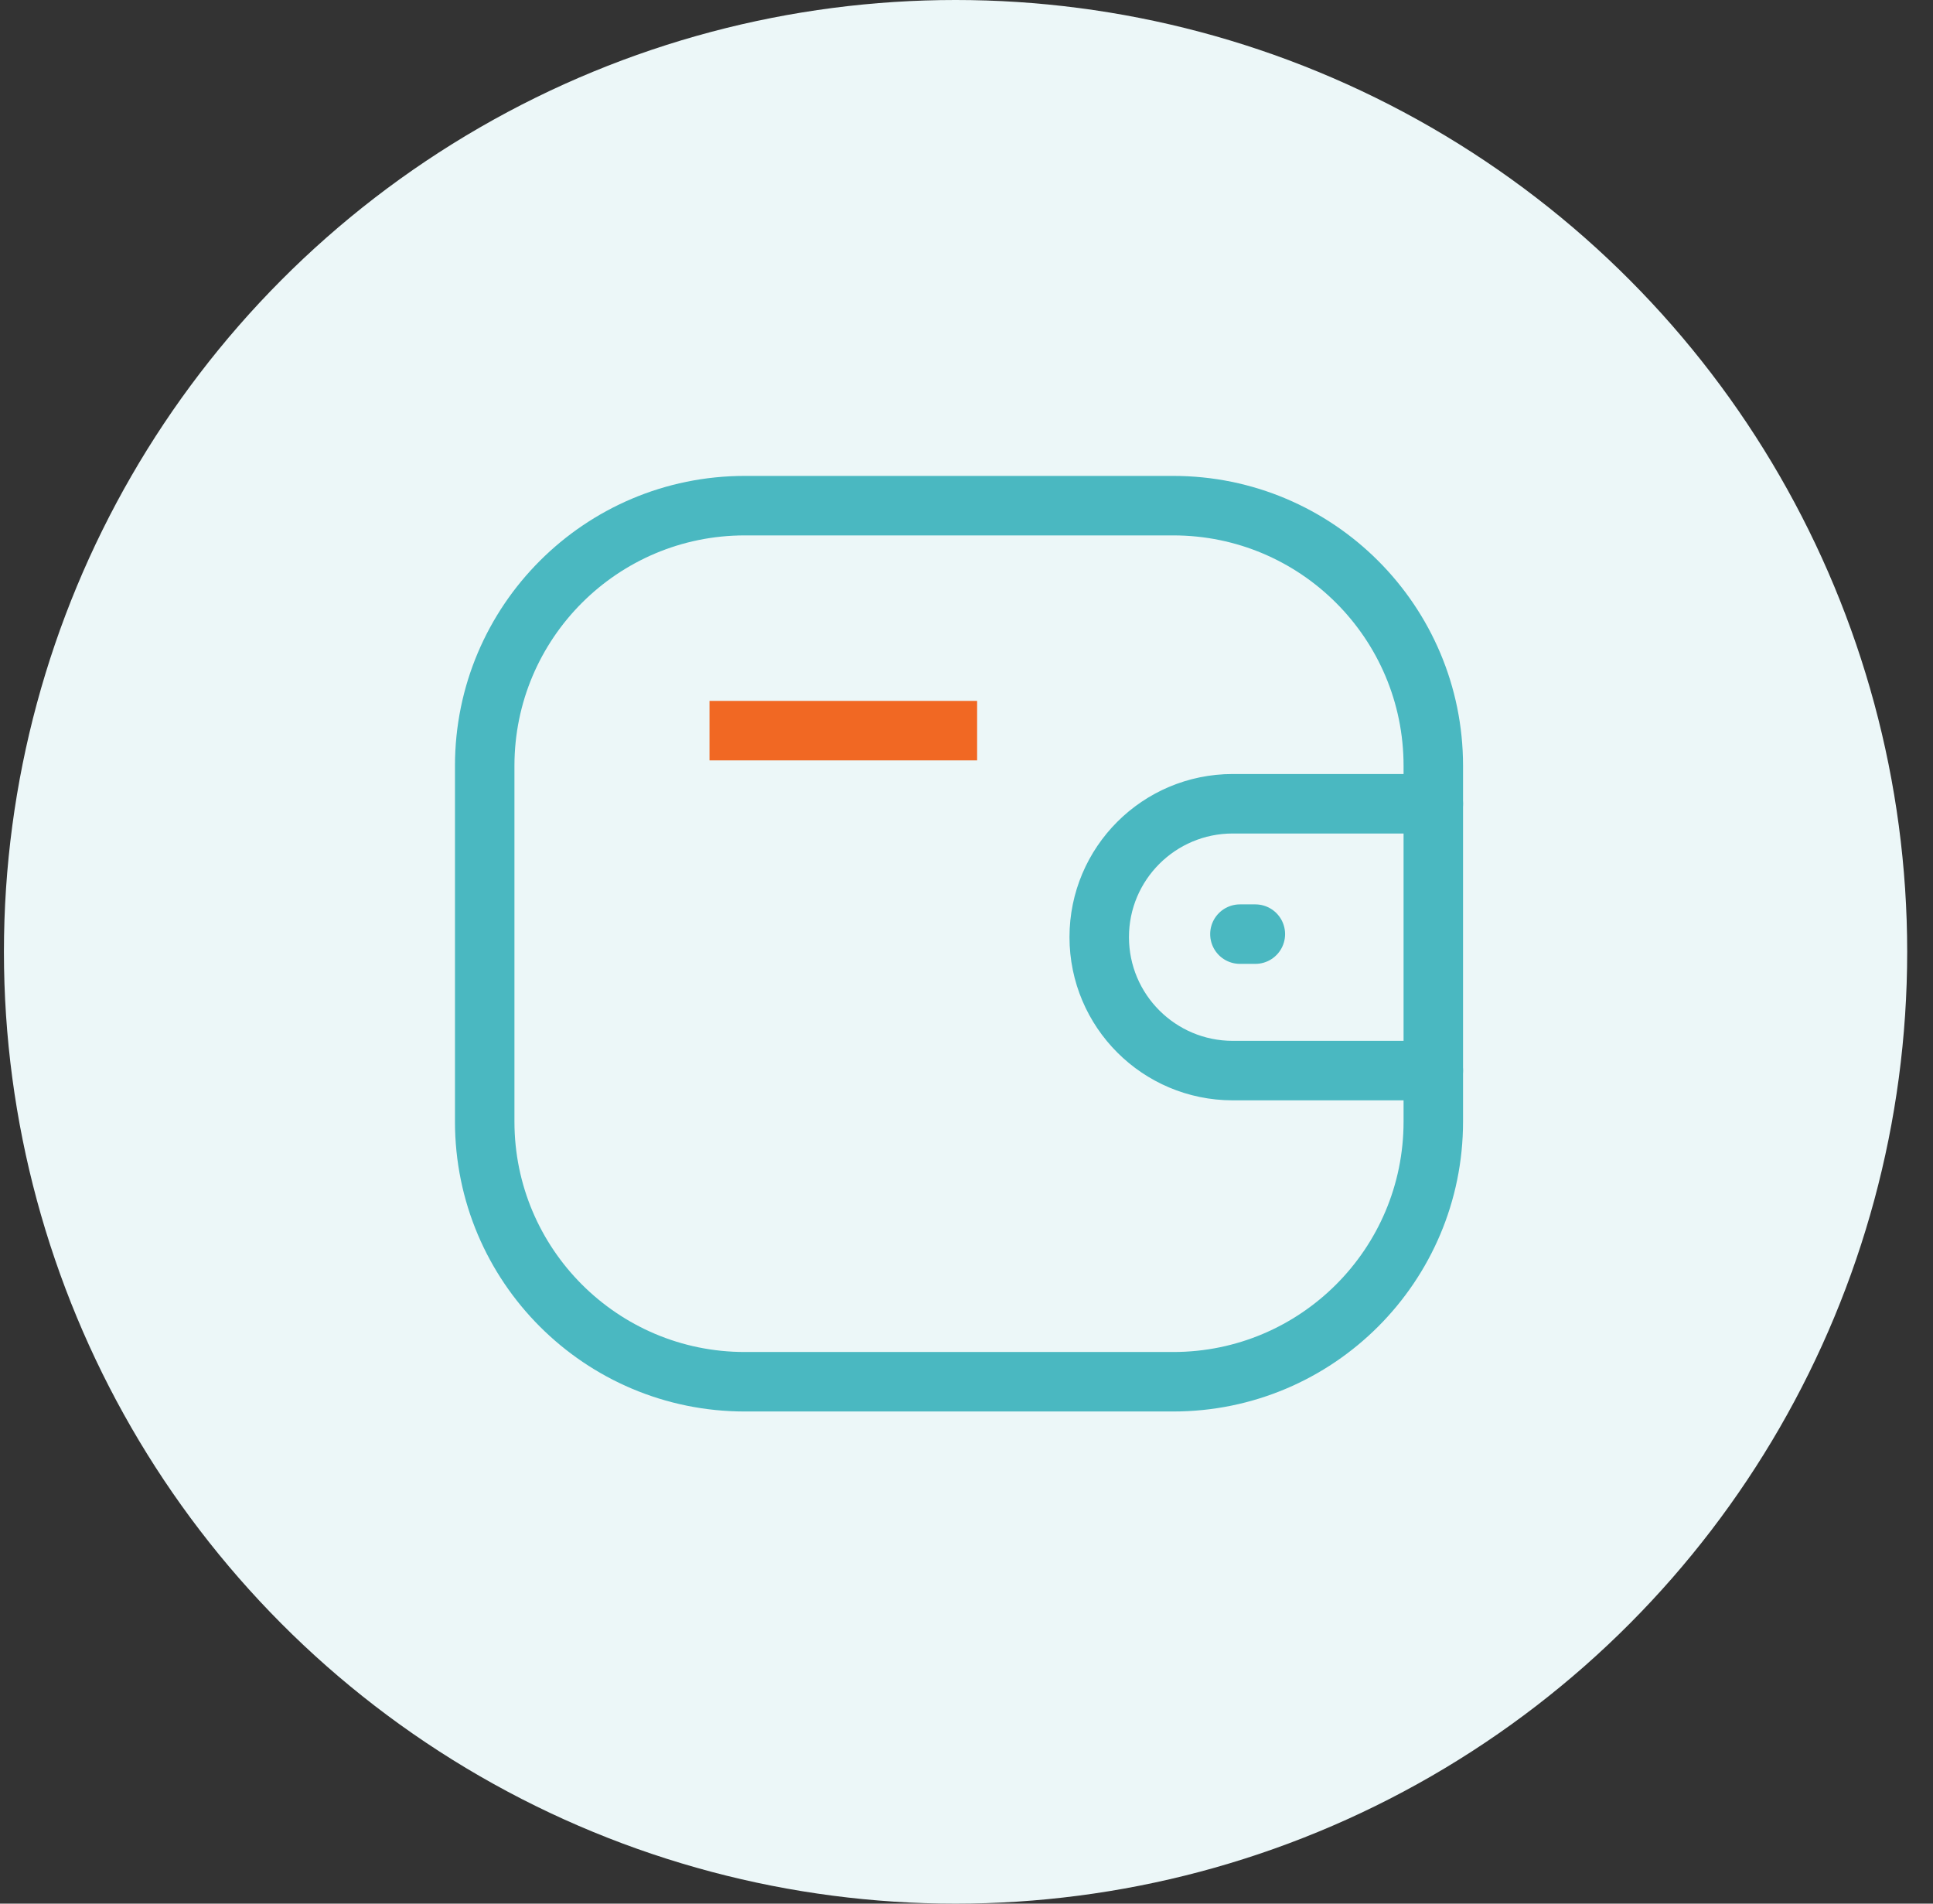
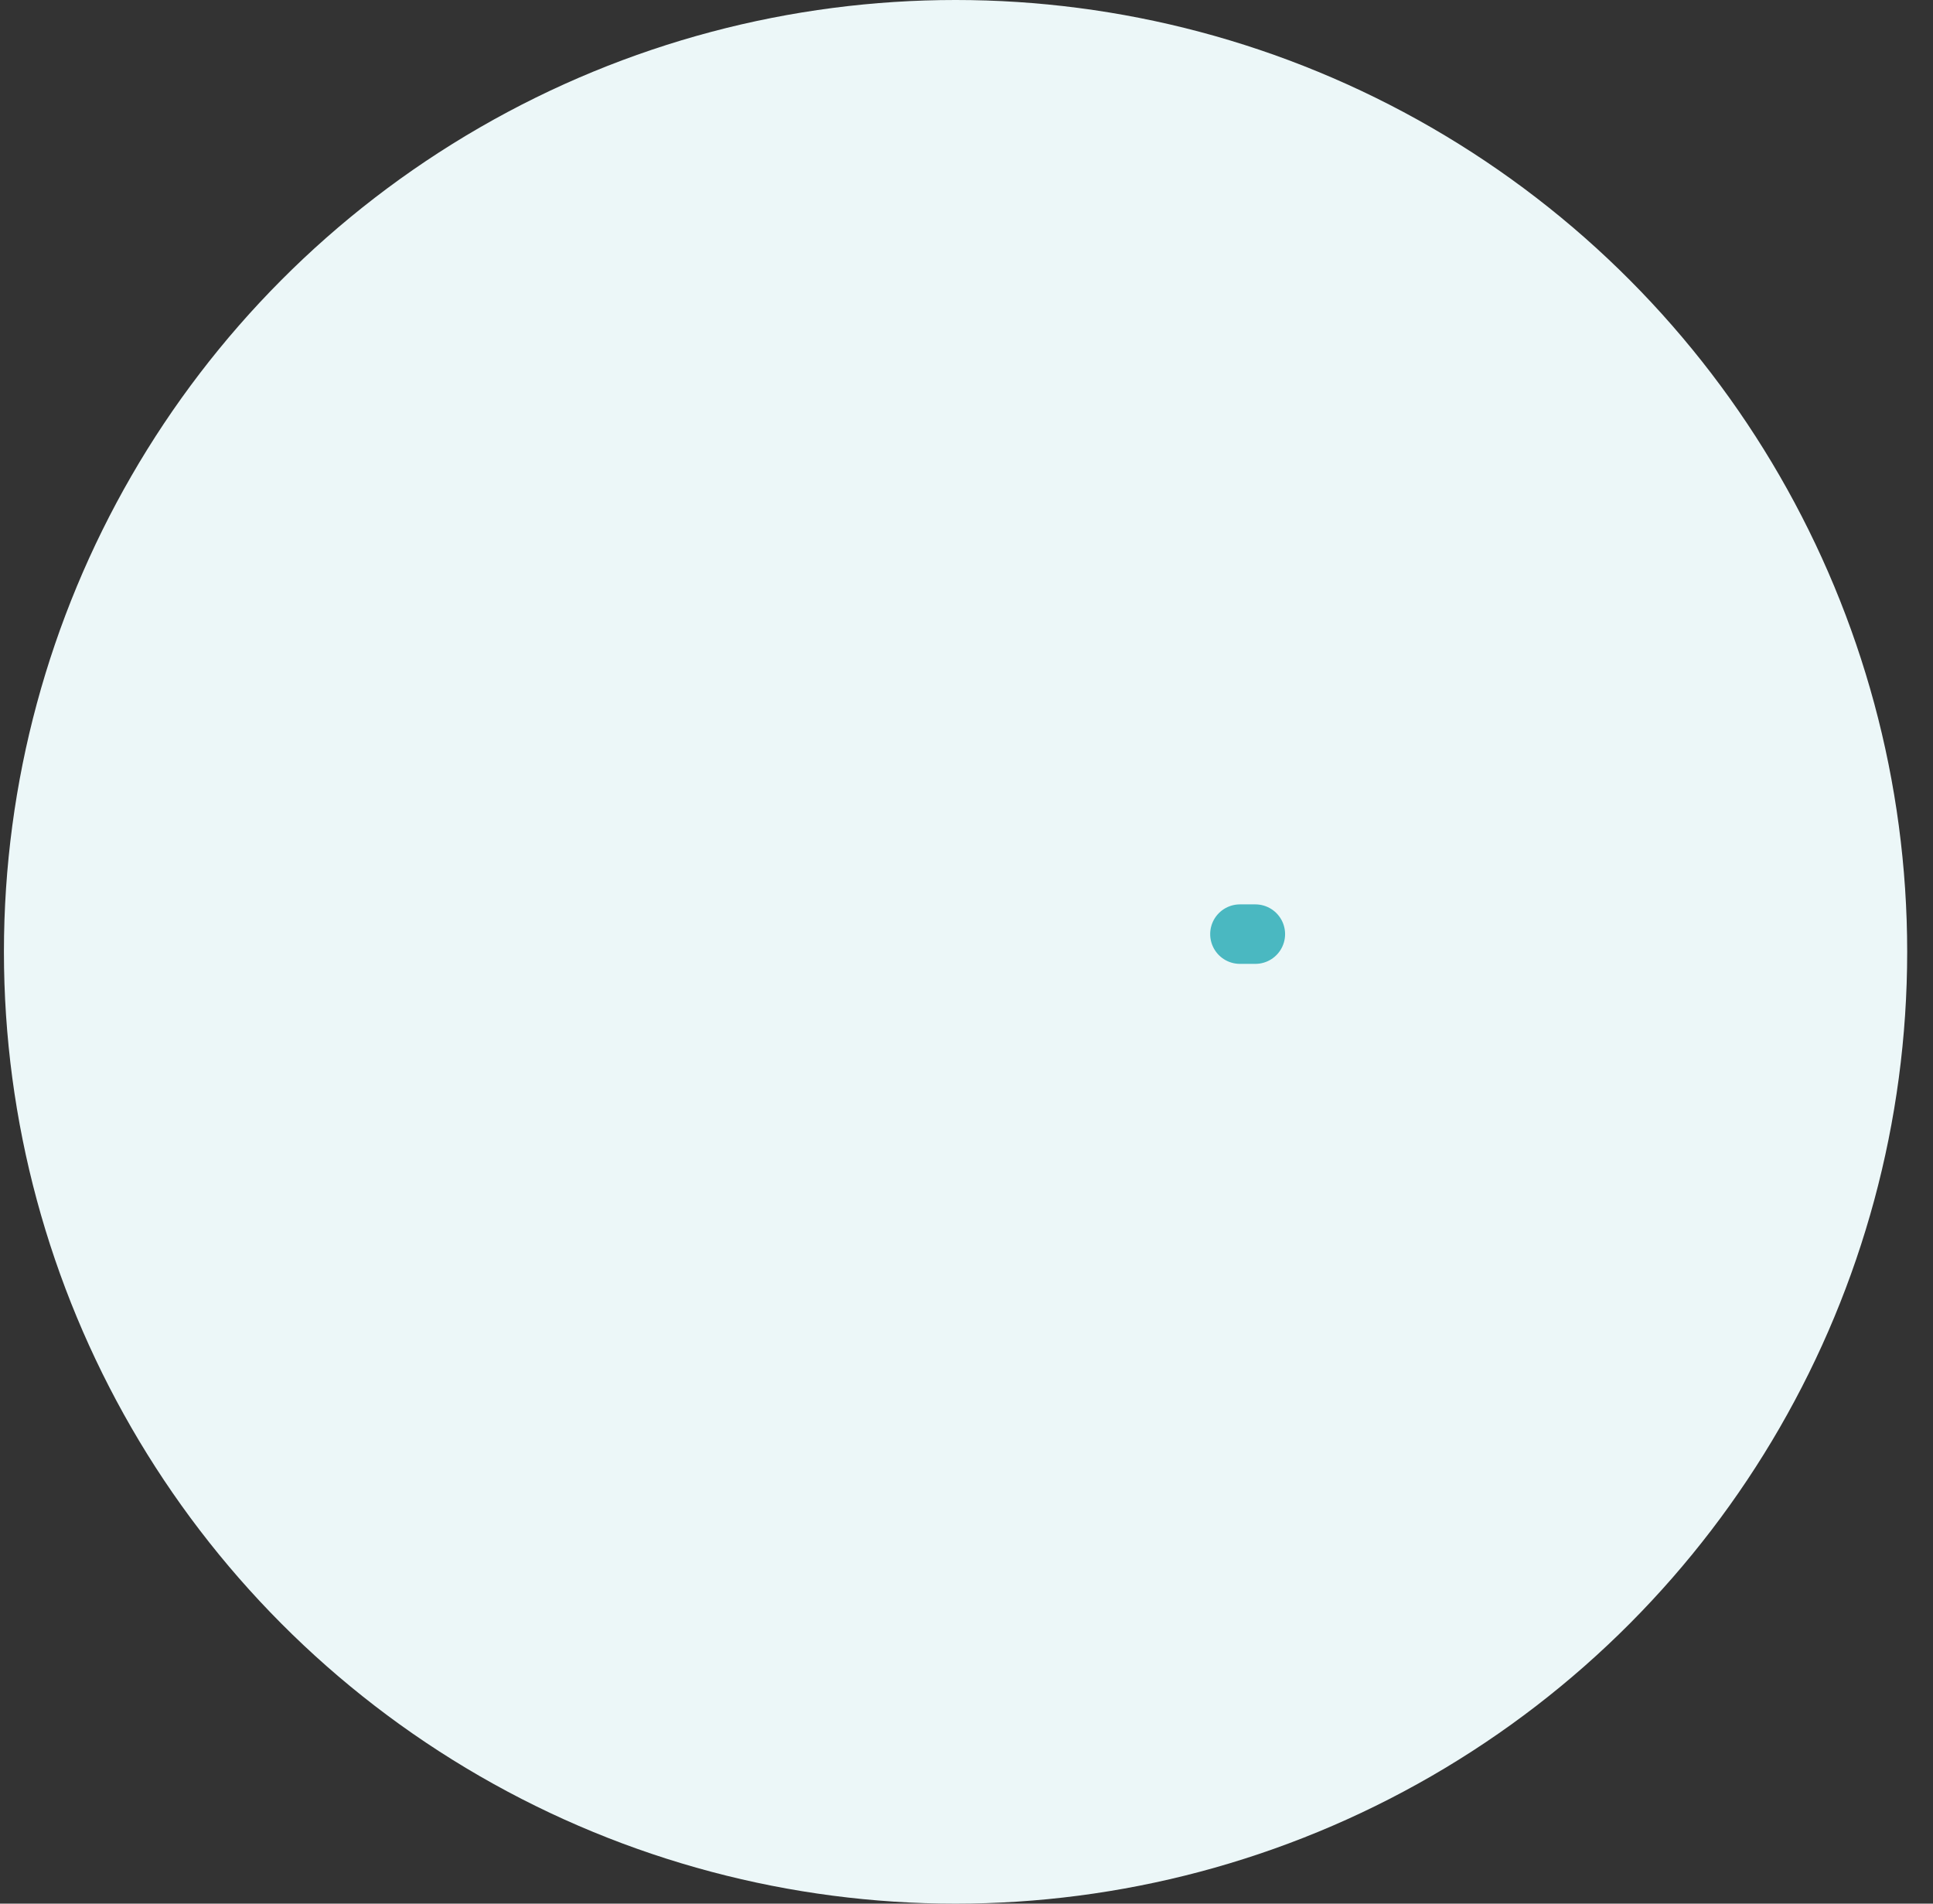
<svg xmlns="http://www.w3.org/2000/svg" width="65px" height="64px" viewBox="0 0 65 64" version="1.1">
  <rect x="0" y="0" width="65" height="64" fill="#333333" stroke="none" />
  <title>online</title>
  <g id="Page-Templates" stroke="none" stroke-width="1" fill="none" fill-rule="evenodd">
    <g id="Graphics" transform="translate(-639, -1812)">
      <g id="online" transform="translate(639.132, 1812)">
        <circle id="Oval-Copy-2" fill="#ECF7F8" cx="32" cy="32" r="32" />
        <g id="Group" transform="translate(12, 12)" stroke-width="2">
          <g id="Wallet" transform="translate(4.167, 5)">
-             <path d="M31.898,18.993 L25.151,18.993 C22.674,18.991 20.666,16.985 20.664,14.507 C20.664,12.03 22.674,10.024 25.151,10.022 L31.898,10.022" id="Stroke-1" stroke="#4AB8C1" stroke-linecap="round" stroke-linejoin="round" />
            <line x1="25.914" y1="14.405" x2="25.395" y2="14.405" id="Stroke-3" stroke="#4AB8C1" stroke-linecap="round" stroke-linejoin="round" />
-             <path d="M8.746,2.53765263e-14 L23.152,2.53765263e-14 C27.982,2.53765263e-14 31.898,3.916 31.898,8.746 L31.898,20.708 C31.898,25.538 27.982,29.454 23.152,29.454 L8.746,29.454 C3.916,29.454 2.81961403e-15,25.538 2.81961403e-15,20.708 L2.81961403e-15,8.746 C2.81961403e-15,3.916 3.916,2.53765263e-14 8.746,2.53765263e-14 Z" id="Stroke-5" stroke="#4AB8C1" stroke-linecap="round" stroke-linejoin="round" />
-             <line x1="7.559" y1="7.564" x2="16.558" y2="7.564" id="Stroke-7" stroke="#F16823" />
          </g>
        </g>
      </g>
    </g>
  </g>
</svg>